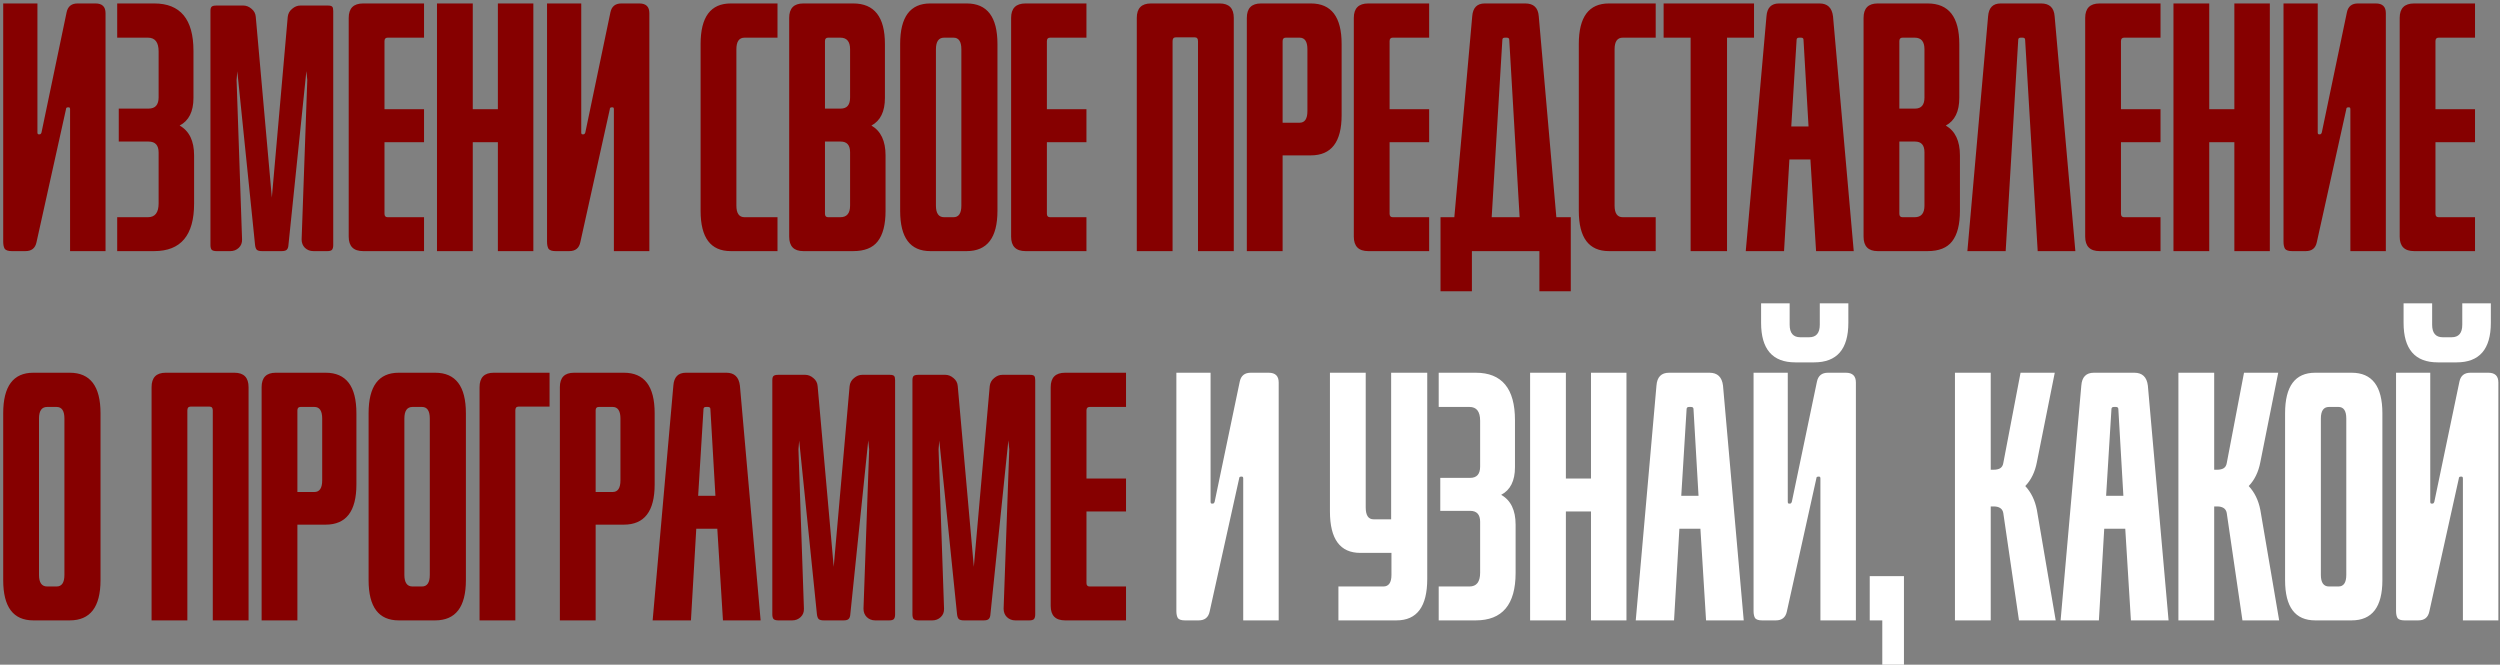
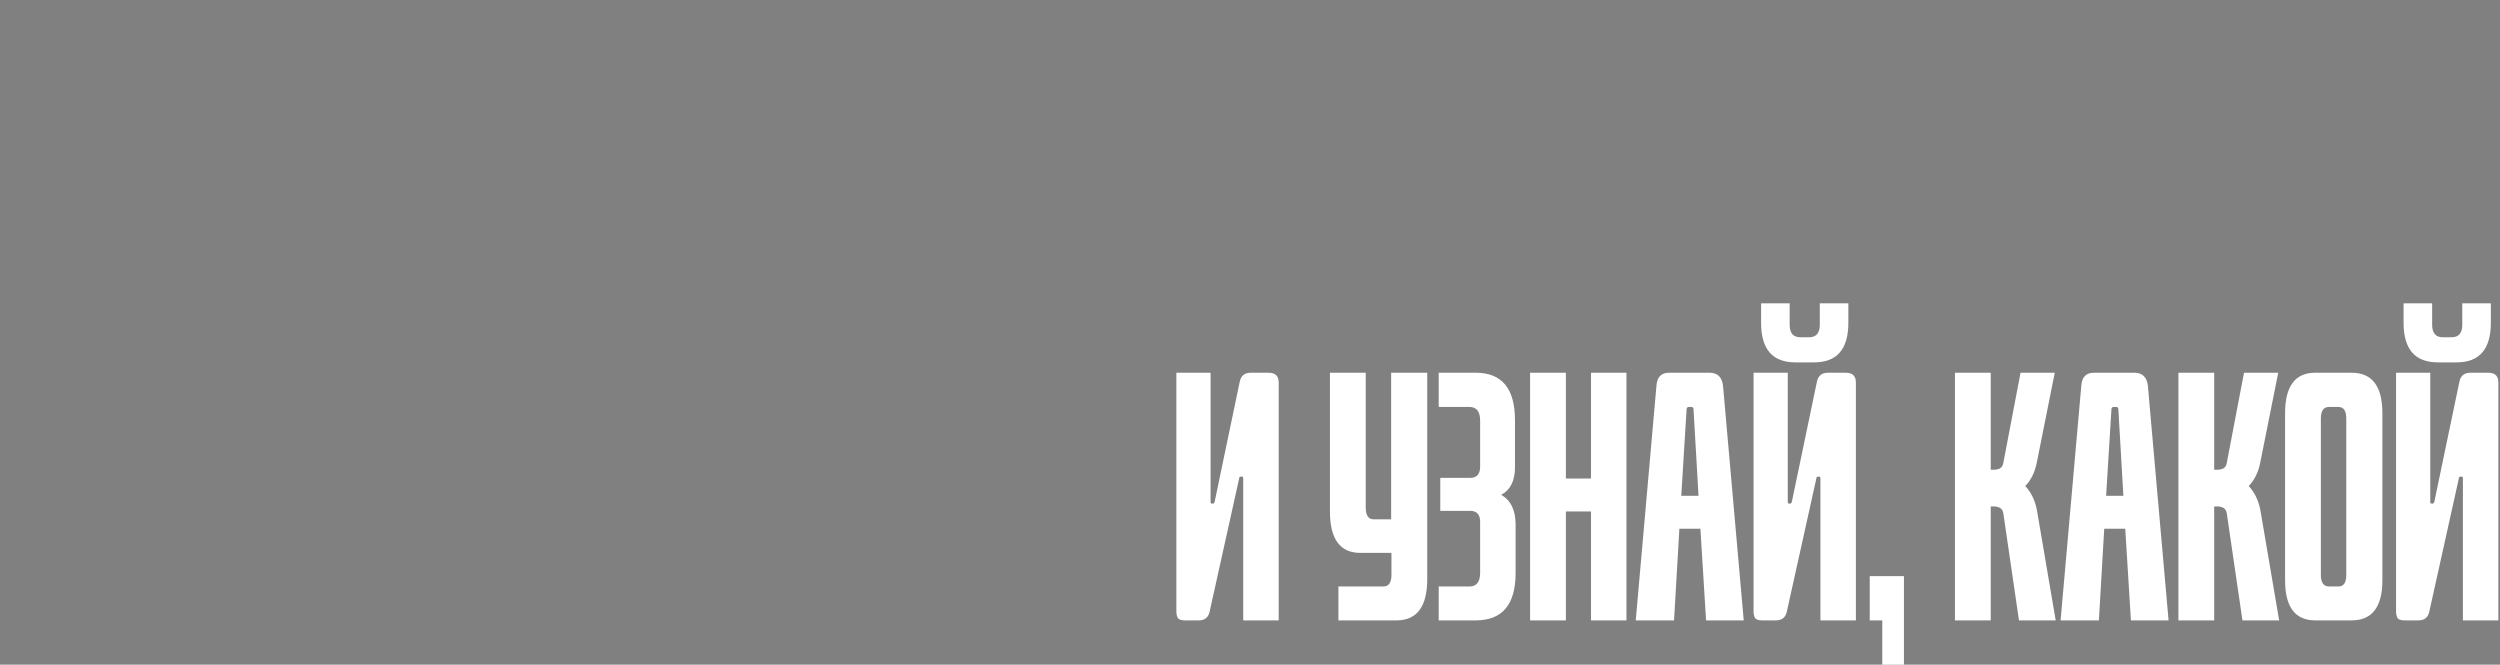
<svg xmlns="http://www.w3.org/2000/svg" width="677" height="180" viewBox="0 0 677 180" fill="none">
  <rect x="0" y="0" width="677" height="180" fill="#808080" stroke="none" />
-   <path d="M18.975 68V29.58C18.975 29.24 18.862 29.07 18.635 29.07H18.38C18.04 29.07 17.87 29.24 17.87 29.58L9.88 65.62C9.54 67.207 8.548 68 6.905 68H3.165C2.258 68 1.635 67.802 1.295 67.405C1.012 66.952 0.87 66.3 0.87 65.45V0.935H10.135V35.87C10.135 36.21 10.248 36.38 10.475 36.38H10.73C10.957 36.38 11.127 36.21 11.24 35.87L18.04 3.315C18.38 1.728 19.372 0.935 21.015 0.935H25.86C27.673 0.935 28.58 1.813 28.58 3.57V68H18.975ZM52.56 55.165C52.56 63.722 48.962 68 41.765 68H31.735V58.82H40.065C41.992 58.82 42.955 57.573 42.955 55.08V41.31C42.955 39.327 42.048 38.335 40.235 38.335H32.16V29.41H40.235C42.048 29.41 42.955 28.39 42.955 26.35V13.94C42.955 11.447 41.992 10.2 40.065 10.2H31.735V0.935H41.765C48.848 0.935 52.39 5.213 52.39 13.77V26.52C52.39 30.203 51.143 32.697 48.65 34C51.257 35.473 52.56 38.165 52.56 42.075V55.165ZM64.264 19.312L64.066 21.688L65.55 64.833C65.583 65.757 65.286 66.516 64.659 67.109C64.033 67.703 63.274 68 62.383 68H58.623C58.029 68 57.6 67.885 57.337 67.654C57.106 67.39 56.99 66.961 56.99 66.367V2.984C56.99 2.424 57.089 2.044 57.287 1.846C57.485 1.615 57.947 1.5 58.672 1.5H65.897C66.688 1.5 67.43 1.797 68.123 2.391C68.816 2.951 69.195 3.677 69.261 4.568L73.615 53.503L77.92 4.568C78.019 3.677 78.415 2.951 79.107 2.391C79.8 1.797 80.542 1.5 81.334 1.5H88.756C89.416 1.5 89.828 1.615 89.993 1.846C90.158 2.044 90.24 2.424 90.24 2.984V66.367C90.24 66.961 90.125 67.39 89.894 67.654C89.663 67.885 89.251 68 88.657 68H84.847C83.956 68 83.198 67.703 82.571 67.109C81.977 66.516 81.68 65.757 81.68 64.833L83.214 21.688L82.967 19.263L78.118 66.268C78.085 66.928 77.92 67.39 77.623 67.654C77.359 67.885 76.914 68 76.287 68H70.943C70.284 68 69.822 67.885 69.558 67.654C69.294 67.39 69.129 66.928 69.063 66.268L64.264 19.312ZM114.83 68H98.34C95.733 68 94.43 66.697 94.43 64.09V4.845C94.43 2.238 95.733 0.935 98.34 0.935H114.83V10.2H104.97C104.403 10.2 104.12 10.512 104.12 11.135V29.58H114.83V38.505H104.12V57.885C104.12 58.508 104.403 58.82 104.97 58.82H114.83V68ZM144.431 68H134.826V38.505H128.026V68H118.336V0.935H128.026V29.58H134.826V0.935H144.431V68ZM166.241 68V29.58C166.241 29.24 166.127 29.07 165.901 29.07H165.646C165.306 29.07 165.136 29.24 165.136 29.58L157.146 65.62C156.806 67.207 155.814 68 154.171 68H150.431C149.524 68 148.901 67.802 148.561 67.405C148.277 66.952 148.136 66.3 148.136 65.45V0.935H157.401V35.87C157.401 36.21 157.514 36.38 157.741 36.38H157.996C158.222 36.38 158.392 36.21 158.506 35.87L165.306 3.315C165.646 1.728 166.637 0.935 168.281 0.935H173.126C174.939 0.935 175.846 1.813 175.846 3.57V68H166.241ZM210.548 68H197.883C192.443 68 189.723 64.373 189.723 57.12V11.9C189.723 4.59 192.443 0.935 197.883 0.935H210.548V10.2H201.623C200.149 10.2 199.413 11.248 199.413 13.345V55.675C199.413 57.772 200.149 58.82 201.623 58.82H210.548V68ZM227.567 58.82C229.323 58.82 230.202 57.772 230.202 55.675V41.225C230.202 39.298 229.352 38.335 227.652 38.335H223.402V57.885C223.402 58.508 223.685 58.82 224.252 58.82H227.567ZM227.652 29.41C229.352 29.41 230.202 28.418 230.202 26.435V13.345C230.202 11.248 229.323 10.2 227.567 10.2H224.252C223.685 10.2 223.402 10.512 223.402 11.135V29.41H227.652ZM239.807 57.12C239.807 60.803 239.098 63.552 237.682 65.365C236.322 67.122 234.112 68 231.052 68H217.537C214.987 68 213.712 66.697 213.712 64.09V4.845C213.712 2.238 214.987 0.935 217.537 0.935H231.052C236.775 0.935 239.637 4.59 239.637 11.9V26.52C239.637 30.203 238.418 32.697 235.982 34C238.532 35.473 239.807 38.165 239.807 42.075V57.12ZM258.211 58.82C259.627 58.82 260.336 57.772 260.336 55.675V13.345C260.336 11.248 259.627 10.2 258.211 10.2H255.661C254.187 10.2 253.451 11.248 253.451 13.345V55.675C253.451 57.772 254.187 58.82 255.661 58.82H258.211ZM270.111 57.12C270.111 64.373 267.334 68 261.781 68H251.921C246.481 68 243.761 64.373 243.761 57.12V11.9C243.761 4.59 246.481 0.935 251.921 0.935H261.781C267.334 0.935 270.111 4.59 270.111 11.9V57.12ZM294.209 68H277.719C275.113 68 273.809 66.697 273.809 64.09V4.845C273.809 2.238 275.113 0.935 277.719 0.935H294.209V10.2H284.349C283.783 10.2 283.499 10.512 283.499 11.135V29.58H294.209V38.505H283.499V57.885C283.499 58.508 283.783 58.82 284.349 58.82H294.209V68ZM334.108 68H324.418V11.135C324.418 10.455 324.134 10.115 323.568 10.115H318.383C317.816 10.115 317.533 10.455 317.533 11.135V68H307.843V4.845C307.843 2.238 309.118 0.935 311.668 0.935H330.283C332.833 0.935 334.108 2.238 334.108 4.845V68ZM347.332 68H337.642V4.845C337.642 2.238 338.917 0.935 341.467 0.935H354.982C360.536 0.935 363.312 4.59 363.312 11.9V31.195C363.312 38.448 360.536 42.075 354.982 42.075H347.332V68ZM351.922 33.235C353.339 33.235 354.047 32.187 354.047 30.09V13.345C354.047 11.248 353.339 10.2 351.922 10.2H348.182C347.616 10.2 347.332 10.512 347.332 11.135V33.235H351.922ZM387.012 68H370.522C367.916 68 366.612 66.697 366.612 64.09V4.845C366.612 2.238 367.916 0.935 370.522 0.935H387.012V10.2H377.152C376.586 10.2 376.302 10.512 376.302 11.135V29.58H387.012V38.505H376.302V57.885C376.302 58.508 376.586 58.82 377.152 58.82H387.012V68ZM425.368 78.88H416.868V68H398.593V78.88H390.093V58.82H393.833L398.678 4.42C398.848 2.097 399.982 0.935 402.078 0.935H413.043C415.31 0.935 416.528 2.097 416.698 4.42L421.458 58.82H425.368V78.88ZM407.518 10.2C407.065 10.2 406.838 10.398 406.838 10.795L403.948 58.82H411.513L408.708 10.795C408.708 10.398 408.482 10.2 408.028 10.2H407.518ZM448.365 68H435.7C430.26 68 427.54 64.373 427.54 57.12V11.9C427.54 4.59 430.26 0.935 435.7 0.935H448.365V10.2H439.44C437.967 10.2 437.23 11.248 437.23 13.345V55.675C437.23 57.772 437.967 58.82 439.44 58.82H448.365V68ZM467.679 68H457.819V10.2H450.509V0.935H474.989V10.2H467.679V68ZM501.991 68H491.791L490.261 43.18H484.566L483.121 68H472.751L478.361 4.42C478.531 2.097 479.665 0.935 481.761 0.935H492.726C494.88 0.935 496.098 2.097 496.381 4.42L501.991 68ZM487.201 10.2C486.748 10.2 486.521 10.398 486.521 10.795L485.076 34.255H489.751L488.391 10.795C488.391 10.398 488.165 10.2 487.711 10.2H487.201ZM518.509 58.82C520.266 58.82 521.144 57.772 521.144 55.675V41.225C521.144 39.298 520.294 38.335 518.594 38.335H514.344V57.885C514.344 58.508 514.628 58.82 515.194 58.82H518.509ZM518.594 29.41C520.294 29.41 521.144 28.418 521.144 26.435V13.345C521.144 11.248 520.266 10.2 518.509 10.2H515.194C514.628 10.2 514.344 10.512 514.344 11.135V29.41H518.594ZM530.749 57.12C530.749 60.803 530.041 63.552 528.624 65.365C527.264 67.122 525.054 68 521.994 68H508.479C505.929 68 504.654 66.697 504.654 64.09V4.845C504.654 2.238 505.929 0.935 508.479 0.935H521.994C527.718 0.935 530.579 4.59 530.579 11.9V26.52C530.579 30.203 529.361 32.697 526.924 34C529.474 35.473 530.749 38.165 530.749 42.075V57.12ZM562.006 68H551.806L548.406 10.795C548.406 10.398 548.179 10.2 547.726 10.2H547.216C546.763 10.2 546.536 10.398 546.536 10.795L543.136 68H532.766L538.376 4.42C538.546 2.097 539.679 0.935 541.776 0.935H552.741C555.008 0.935 556.226 2.097 556.396 4.42L562.006 68ZM585.069 68H568.579C565.972 68 564.669 66.697 564.669 64.09V4.845C564.669 2.238 565.972 0.935 568.579 0.935H585.069V10.2H575.209C574.642 10.2 574.359 10.512 574.359 11.135V29.58H585.069V38.505H574.359V57.885C574.359 58.508 574.642 58.82 575.209 58.82H585.069V68ZM614.67 68H605.065V38.505H598.265V68H588.575V0.935H598.265V29.58H605.065V0.935H614.67V68ZM636.48 68V29.58C636.48 29.24 636.367 29.07 636.14 29.07H635.885C635.545 29.07 635.375 29.24 635.375 29.58L627.385 65.62C627.045 67.207 626.053 68 624.41 68H620.67C619.763 68 619.14 67.802 618.8 67.405C618.517 66.952 618.375 66.3 618.375 65.45V0.935H627.64V35.87C627.64 36.21 627.753 36.38 627.98 36.38H628.235C628.462 36.38 628.632 36.21 628.745 35.87L635.545 3.315C635.885 1.728 636.877 0.935 638.52 0.935H643.365C645.178 0.935 646.085 1.813 646.085 3.57V68H636.48ZM670.235 68H653.745C651.138 68 649.835 66.697 649.835 64.09V4.845C649.835 2.238 651.138 0.935 653.745 0.935H670.235V10.2H660.375C659.808 10.2 659.525 10.512 659.525 11.135V29.58H670.235V38.505H659.525V57.885C659.525 58.508 659.808 58.82 660.375 58.82H670.235V68ZM15.32 158.82C16.737 158.82 17.445 157.772 17.445 155.675V113.345C17.445 111.248 16.737 110.2 15.32 110.2H12.77C11.297 110.2 10.56 111.248 10.56 113.345V155.675C10.56 157.772 11.297 158.82 12.77 158.82H15.32ZM27.22 157.12C27.22 164.373 24.443 168 18.89 168H9.03C3.59 168 0.87 164.373 0.87 157.12V111.9C0.87 104.59 3.59 100.935 9.03 100.935H18.89C24.443 100.935 27.22 104.59 27.22 111.9V157.12ZM67.311 168H57.621V111.135C57.621 110.455 57.337 110.115 56.771 110.115H51.586C51.019 110.115 50.736 110.455 50.736 111.135V168H41.046V104.845C41.046 102.238 42.321 100.935 44.871 100.935H63.486C66.036 100.935 67.311 102.238 67.311 104.845V168ZM80.536 168H70.846V104.845C70.846 102.238 72.121 100.935 74.671 100.935H88.186C93.739 100.935 96.516 104.59 96.516 111.9V131.195C96.516 138.448 93.739 142.075 88.186 142.075H80.536V168ZM85.126 133.235C86.542 133.235 87.251 132.187 87.251 130.09V113.345C87.251 111.248 86.542 110.2 85.126 110.2H81.386C80.819 110.2 80.536 110.512 80.536 111.135V133.235H85.126ZM114.265 158.82C115.682 158.82 116.39 157.772 116.39 155.675V113.345C116.39 111.248 115.682 110.2 114.265 110.2H111.715C110.242 110.2 109.505 111.248 109.505 113.345V155.675C109.505 157.772 110.242 158.82 111.715 158.82H114.265ZM126.165 157.12C126.165 164.373 123.389 168 117.835 168H107.975C102.535 168 99.815 164.373 99.815 157.12V111.9C99.815 104.59 102.535 100.935 107.975 100.935H117.835C123.389 100.935 126.165 104.59 126.165 111.9V157.12ZM139.554 168H129.864V104.845C129.864 102.238 131.139 100.935 133.689 100.935H148.819V110.115H140.404C139.837 110.115 139.554 110.455 139.554 111.135V168ZM161.302 168H151.612V104.845C151.612 102.238 152.887 100.935 155.437 100.935H168.952C174.506 100.935 177.282 104.59 177.282 111.9V131.195C177.282 138.448 174.506 142.075 168.952 142.075H161.302V168ZM165.892 133.235C167.309 133.235 168.017 132.187 168.017 130.09V113.345C168.017 111.248 167.309 110.2 165.892 110.2H162.152C161.586 110.2 161.302 110.512 161.302 111.135V133.235H165.892ZM205.976 168H195.776L194.246 143.18H188.551L187.106 168H176.736L182.346 104.42C182.516 102.097 183.649 100.935 185.746 100.935H196.711C198.864 100.935 200.082 102.097 200.366 104.42L205.976 168ZM191.186 110.2C190.732 110.2 190.506 110.398 190.506 110.795L189.061 134.255H193.736L192.376 110.795C192.376 110.398 192.149 110.2 191.696 110.2H191.186ZM216.417 119.312L216.219 121.687L217.703 164.833C217.736 165.757 217.44 166.516 216.813 167.109C216.186 167.703 215.427 168 214.537 168H210.776C210.183 168 209.754 167.885 209.49 167.654C209.259 167.39 209.144 166.961 209.144 166.367V102.984C209.144 102.424 209.243 102.044 209.44 101.846C209.638 101.615 210.1 101.5 210.826 101.5H218.05C218.841 101.5 219.584 101.797 220.276 102.391C220.969 102.951 221.348 103.677 221.414 104.568L225.769 153.503L230.073 104.568C230.172 103.677 230.568 102.951 231.261 102.391C231.953 101.797 232.696 101.5 233.487 101.5H240.909C241.569 101.5 241.981 101.615 242.146 101.846C242.311 102.044 242.394 102.424 242.394 102.984V166.367C242.394 166.961 242.278 167.39 242.047 167.654C241.816 167.885 241.404 168 240.81 168H237C236.11 168 235.351 167.703 234.724 167.109C234.131 166.516 233.834 165.757 233.834 164.833L235.368 121.687L235.12 119.263L230.271 166.268C230.238 166.928 230.073 167.39 229.776 167.654C229.512 167.885 229.067 168 228.44 168H223.097C222.437 168 221.975 167.885 221.711 167.654C221.447 167.39 221.282 166.928 221.216 166.268L216.417 119.312ZM254.361 119.312L254.163 121.687L255.648 164.833C255.681 165.757 255.384 166.516 254.757 167.109C254.13 167.703 253.372 168 252.481 168H248.721C248.127 168 247.698 167.885 247.434 167.654C247.203 167.39 247.088 166.961 247.088 166.367V102.984C247.088 102.424 247.187 102.044 247.385 101.846C247.583 101.615 248.044 101.5 248.77 101.5H255.994C256.786 101.5 257.528 101.797 258.221 102.391C258.913 102.951 259.293 103.677 259.359 104.568L263.713 153.503L268.018 104.568C268.117 103.677 268.512 102.951 269.205 102.391C269.898 101.797 270.64 101.5 271.432 101.5H278.854C279.513 101.5 279.926 101.615 280.09 101.846C280.255 102.044 280.338 102.424 280.338 102.984V166.367C280.338 166.961 280.222 167.39 279.992 167.654C279.761 167.885 279.348 168 278.755 168H274.945C274.054 168 273.295 167.703 272.669 167.109C272.075 166.516 271.778 165.757 271.778 164.833L273.312 121.687L273.064 119.263L268.215 166.268C268.183 166.928 268.018 167.39 267.721 167.654C267.457 167.885 267.012 168 266.385 168H261.041C260.381 168 259.919 167.885 259.656 167.654C259.392 167.39 259.227 166.928 259.161 166.268L254.361 119.312ZM304.927 168H288.437C285.831 168 284.527 166.697 284.527 164.09V104.845C284.527 102.238 285.831 100.935 288.437 100.935H304.927V110.2H295.067C294.501 110.2 294.217 110.512 294.217 111.135V129.58H304.927V138.505H294.217V157.885C294.217 158.508 294.501 158.82 295.067 158.82H304.927V168Z" fill="#860000" />
  <path d="M336.665 168V129.58C336.665 129.24 336.552 129.07 336.325 129.07H336.07C335.73 129.07 335.56 129.24 335.56 129.58L327.57 165.62C327.23 167.207 326.239 168 324.595 168H320.855C319.949 168 319.325 167.802 318.985 167.405C318.702 166.952 318.56 166.3 318.56 165.45V100.935H327.825V135.87C327.825 136.21 327.939 136.38 328.165 136.38H328.42C328.647 136.38 328.817 136.21 328.93 135.87L335.73 103.315C336.07 101.728 337.062 100.935 338.705 100.935H343.55C345.364 100.935 346.27 101.813 346.27 103.57V168H336.665ZM386.497 156.78C386.497 164.26 383.721 168 378.167 168H362.442V158.82H374.597C376.071 158.82 376.807 157.772 376.807 155.675V149.725H368.392C362.896 149.725 360.147 145.985 360.147 138.505V100.935H369.837V137.4C369.837 139.553 370.546 140.63 371.962 140.63H376.722V100.935H386.497V156.78ZM410.426 155.165C410.426 163.722 406.828 168 399.631 168H389.601V158.82H397.931C399.858 158.82 400.821 157.573 400.821 155.08V141.31C400.821 139.327 399.915 138.335 398.101 138.335H390.026V129.41H398.101C399.915 129.41 400.821 128.39 400.821 126.35V113.94C400.821 111.447 399.858 110.2 397.931 110.2H389.601V100.935H399.631C406.715 100.935 410.256 105.213 410.256 113.77V126.52C410.256 130.203 409.01 132.697 406.516 134C409.123 135.473 410.426 138.165 410.426 142.075V155.165ZM440.446 168H430.841V138.505H424.041V168H414.351V100.935H424.041V129.58H430.841V100.935H440.446V168ZM472.201 168H462.001L460.471 143.18H454.776L453.331 168H442.961L448.571 104.42C448.741 102.097 449.875 100.935 451.971 100.935H462.936C465.09 100.935 466.308 102.097 466.591 104.42L472.201 168ZM457.411 110.2C456.958 110.2 456.731 110.398 456.731 110.795L455.286 134.255H459.961L458.601 110.795C458.601 110.398 458.375 110.2 457.921 110.2H457.411ZM500.534 87.42C500.534 94.56 497.446 98.13 491.269 98.13H486.169C479.992 98.13 476.904 94.56 476.904 87.42V82.15H484.639V87.93C484.639 90.197 485.602 91.33 487.529 91.33H489.909C491.836 91.33 492.799 90.197 492.799 87.93V82.15H500.534V87.42ZM492.969 168V129.58C492.969 129.24 492.856 129.07 492.629 129.07H492.374C492.034 129.07 491.864 129.24 491.864 129.58L483.874 165.62C483.534 167.207 482.542 168 480.899 168H477.159C476.252 168 475.629 167.802 475.289 167.405C475.006 166.952 474.864 166.3 474.864 165.45V100.935H484.129V135.87C484.129 136.21 484.242 136.38 484.469 136.38H484.724C484.951 136.38 485.121 136.21 485.234 135.87L492.034 103.315C492.374 101.728 493.366 100.935 495.009 100.935H499.854C501.667 100.935 502.574 101.813 502.574 103.57V168H492.969ZM515.589 179.985H509.724V168H506.324V156.015H515.589V179.985ZM556.685 168H546.74L542.49 138.93C542.377 138.307 542.094 137.853 541.64 137.57C541.187 137.287 540.62 137.145 539.94 137.145H539.09V168H529.4V100.935H539.09V127.2H539.94C540.564 127.2 541.102 127.087 541.555 126.86C542.065 126.577 542.377 126.095 542.49 125.415L547.165 100.935H556.43L551.585 125.16C551.075 127.823 550.027 129.977 548.44 131.62C550.027 133.32 551.075 135.473 551.585 138.08L556.685 168ZM587.25 168H577.05L575.52 143.18H569.825L568.38 168H558.01L563.62 104.42C563.79 102.097 564.923 100.935 567.02 100.935H577.985C580.138 100.935 581.357 102.097 581.64 104.42L587.25 168ZM572.46 110.2C572.007 110.2 571.78 110.398 571.78 110.795L570.335 134.255H575.01L573.65 110.795C573.65 110.398 573.423 110.2 572.97 110.2H572.46ZM617.198 168H607.253L603.003 138.93C602.89 138.307 602.606 137.853 602.153 137.57C601.7 137.287 601.133 137.145 600.453 137.145H599.603V168H589.913V100.935H599.603V127.2H600.453C601.076 127.2 601.615 127.087 602.068 126.86C602.578 126.577 602.89 126.095 603.003 125.415L607.678 100.935H616.943L612.098 125.16C611.588 127.823 610.54 129.977 608.953 131.62C610.54 133.32 611.588 135.473 612.098 138.08L617.198 168ZM633.25 158.82C634.666 158.82 635.375 157.772 635.375 155.675V113.345C635.375 111.248 634.666 110.2 633.25 110.2H630.7C629.226 110.2 628.49 111.248 628.49 113.345V155.675C628.49 157.772 629.226 158.82 630.7 158.82H633.25ZM645.15 157.12C645.15 164.373 642.373 168 636.82 168H626.96C621.52 168 618.8 164.373 618.8 157.12V111.9C618.8 104.59 621.52 100.935 626.96 100.935H636.82C642.373 100.935 645.15 104.59 645.15 111.9V157.12ZM674.519 87.42C674.519 94.56 671.43 98.13 665.254 98.13H660.154C653.977 98.13 650.889 94.56 650.889 87.42V82.15H658.624V87.93C658.624 90.197 659.587 91.33 661.514 91.33H663.894C665.82 91.33 666.784 90.197 666.784 87.93V82.15H674.519V87.42ZM666.954 168V129.58C666.954 129.24 666.84 129.07 666.614 129.07H666.359C666.019 129.07 665.849 129.24 665.849 129.58L657.859 165.62C657.519 167.207 656.527 168 654.884 168H651.144C650.237 168 649.614 167.802 649.274 167.405C648.99 166.952 648.849 166.3 648.849 165.45V100.935H658.114V135.87C658.114 136.21 658.227 136.38 658.454 136.38H658.709C658.935 136.38 659.105 136.21 659.219 135.87L666.019 103.315C666.359 101.728 667.35 100.935 668.994 100.935H673.839C675.652 100.935 676.559 101.813 676.559 103.57V168H666.954Z" fill="white" />
</svg>